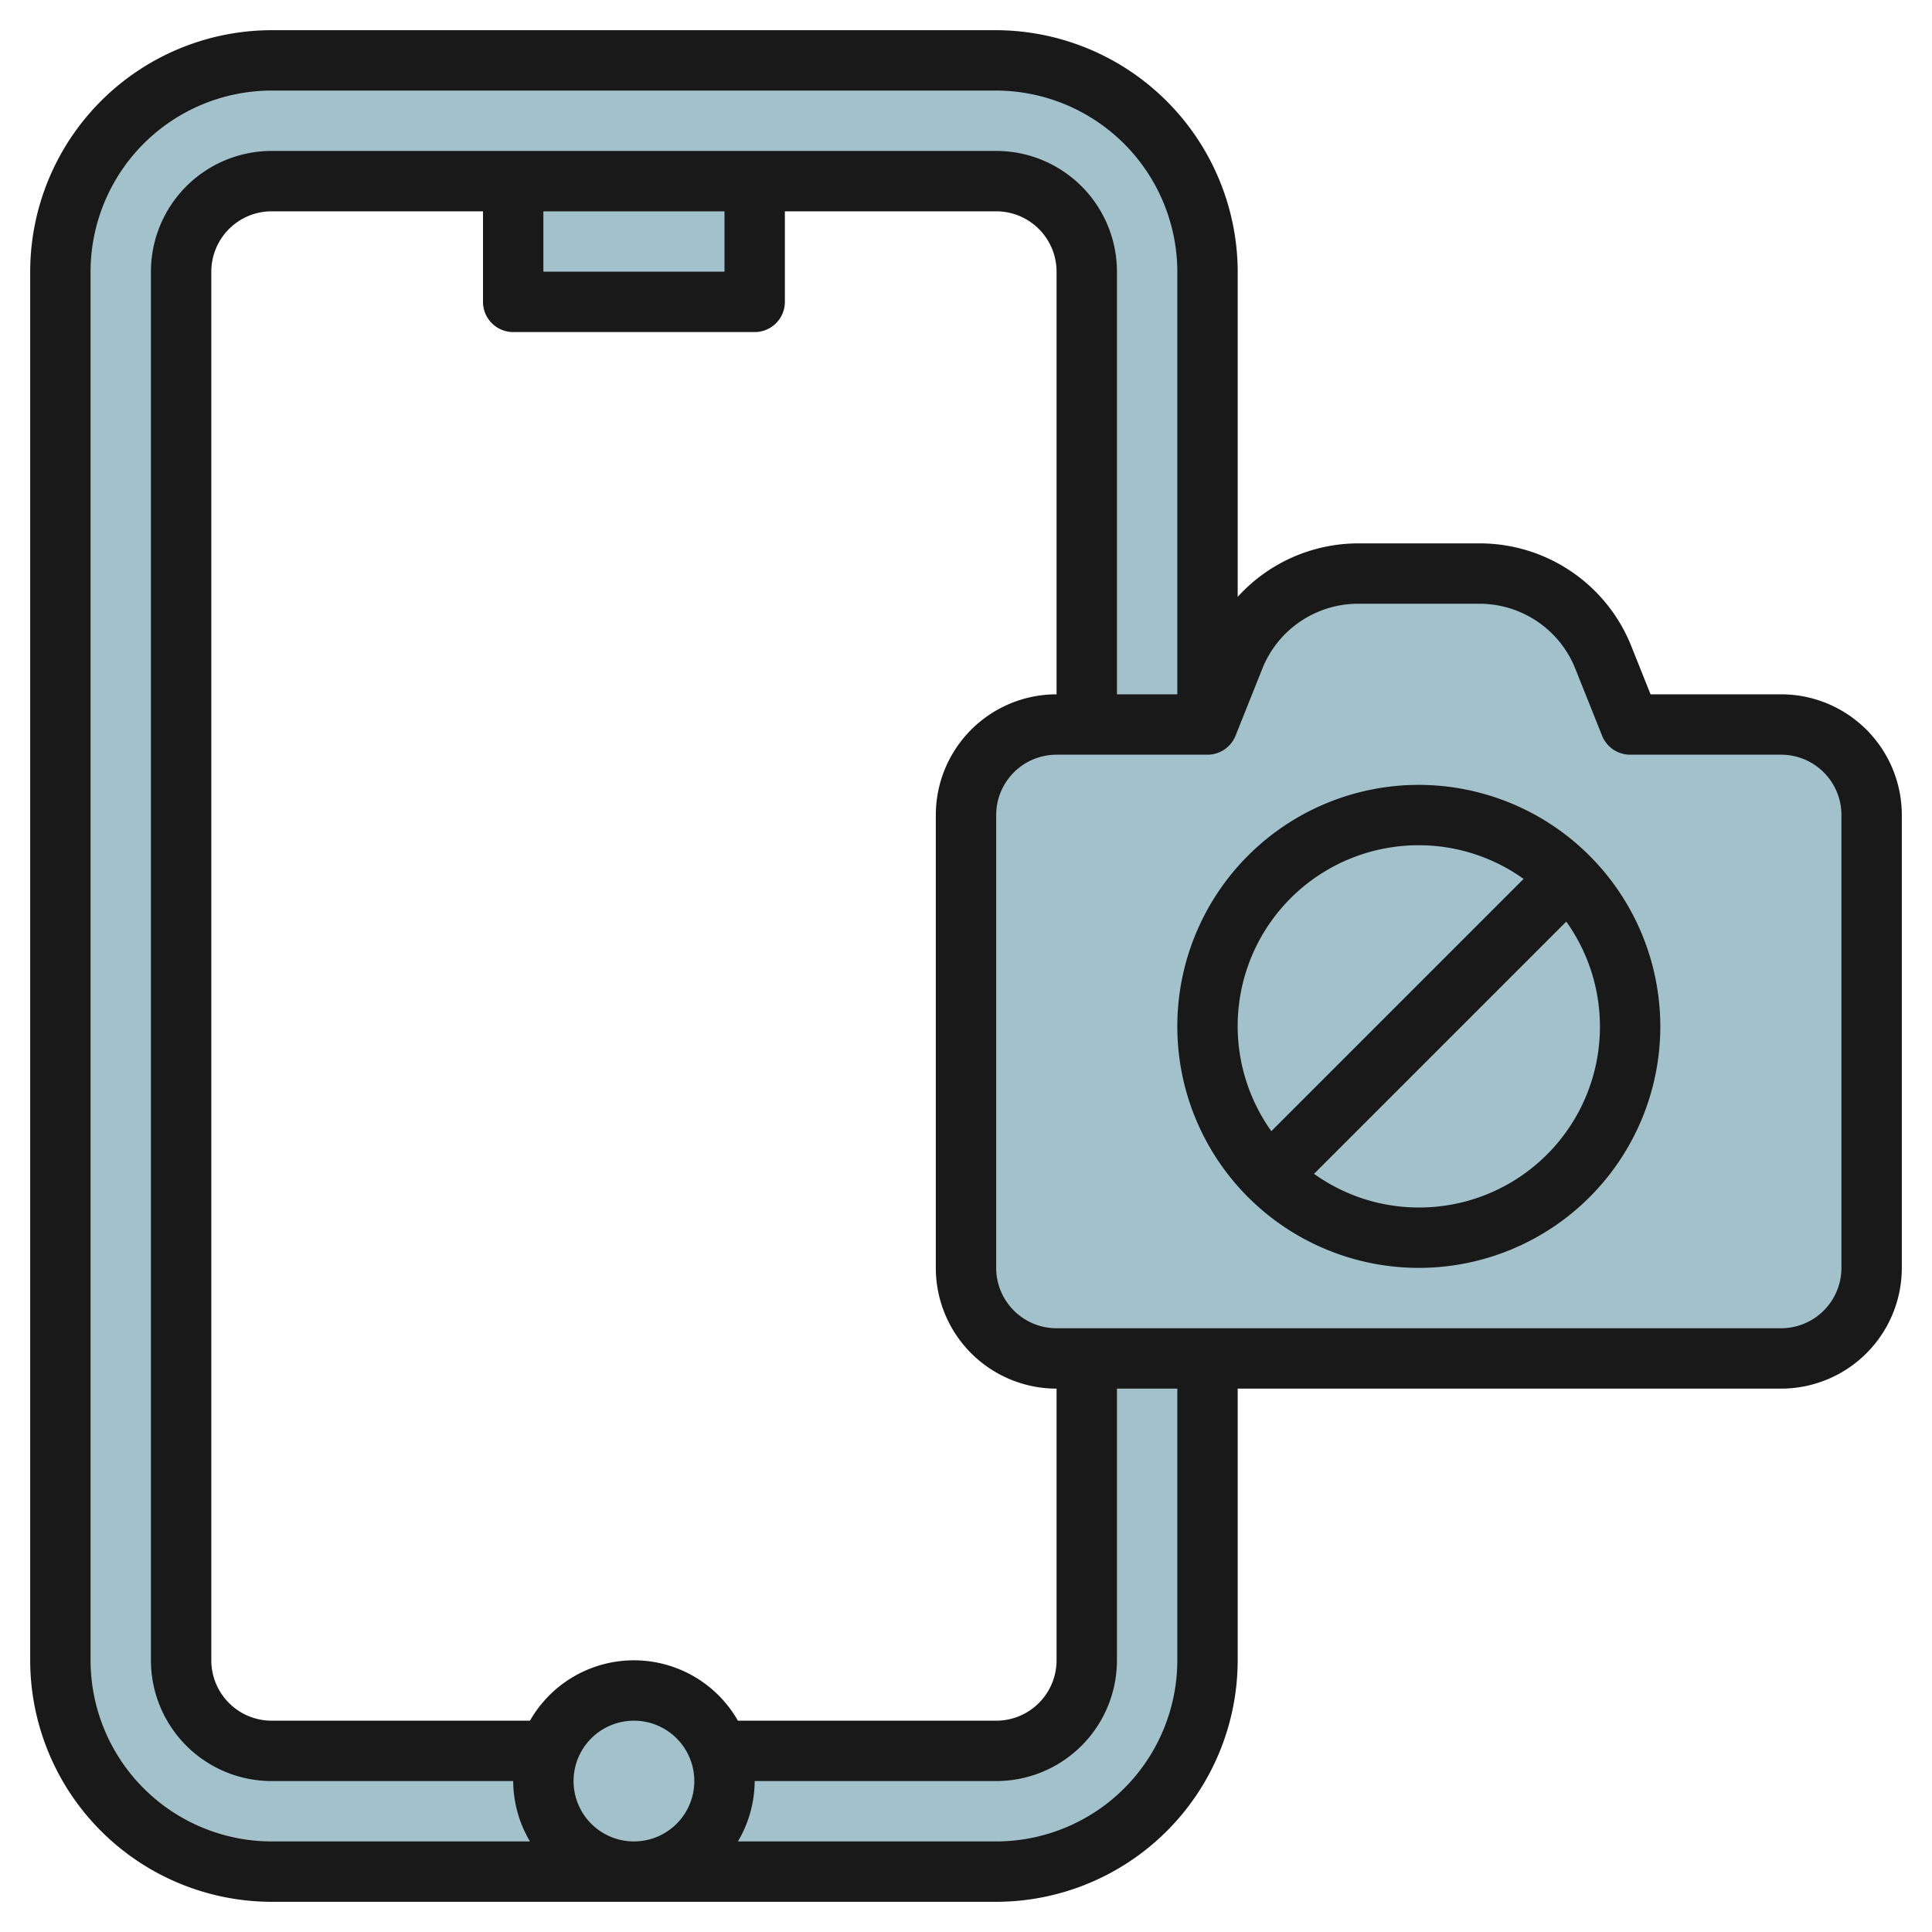
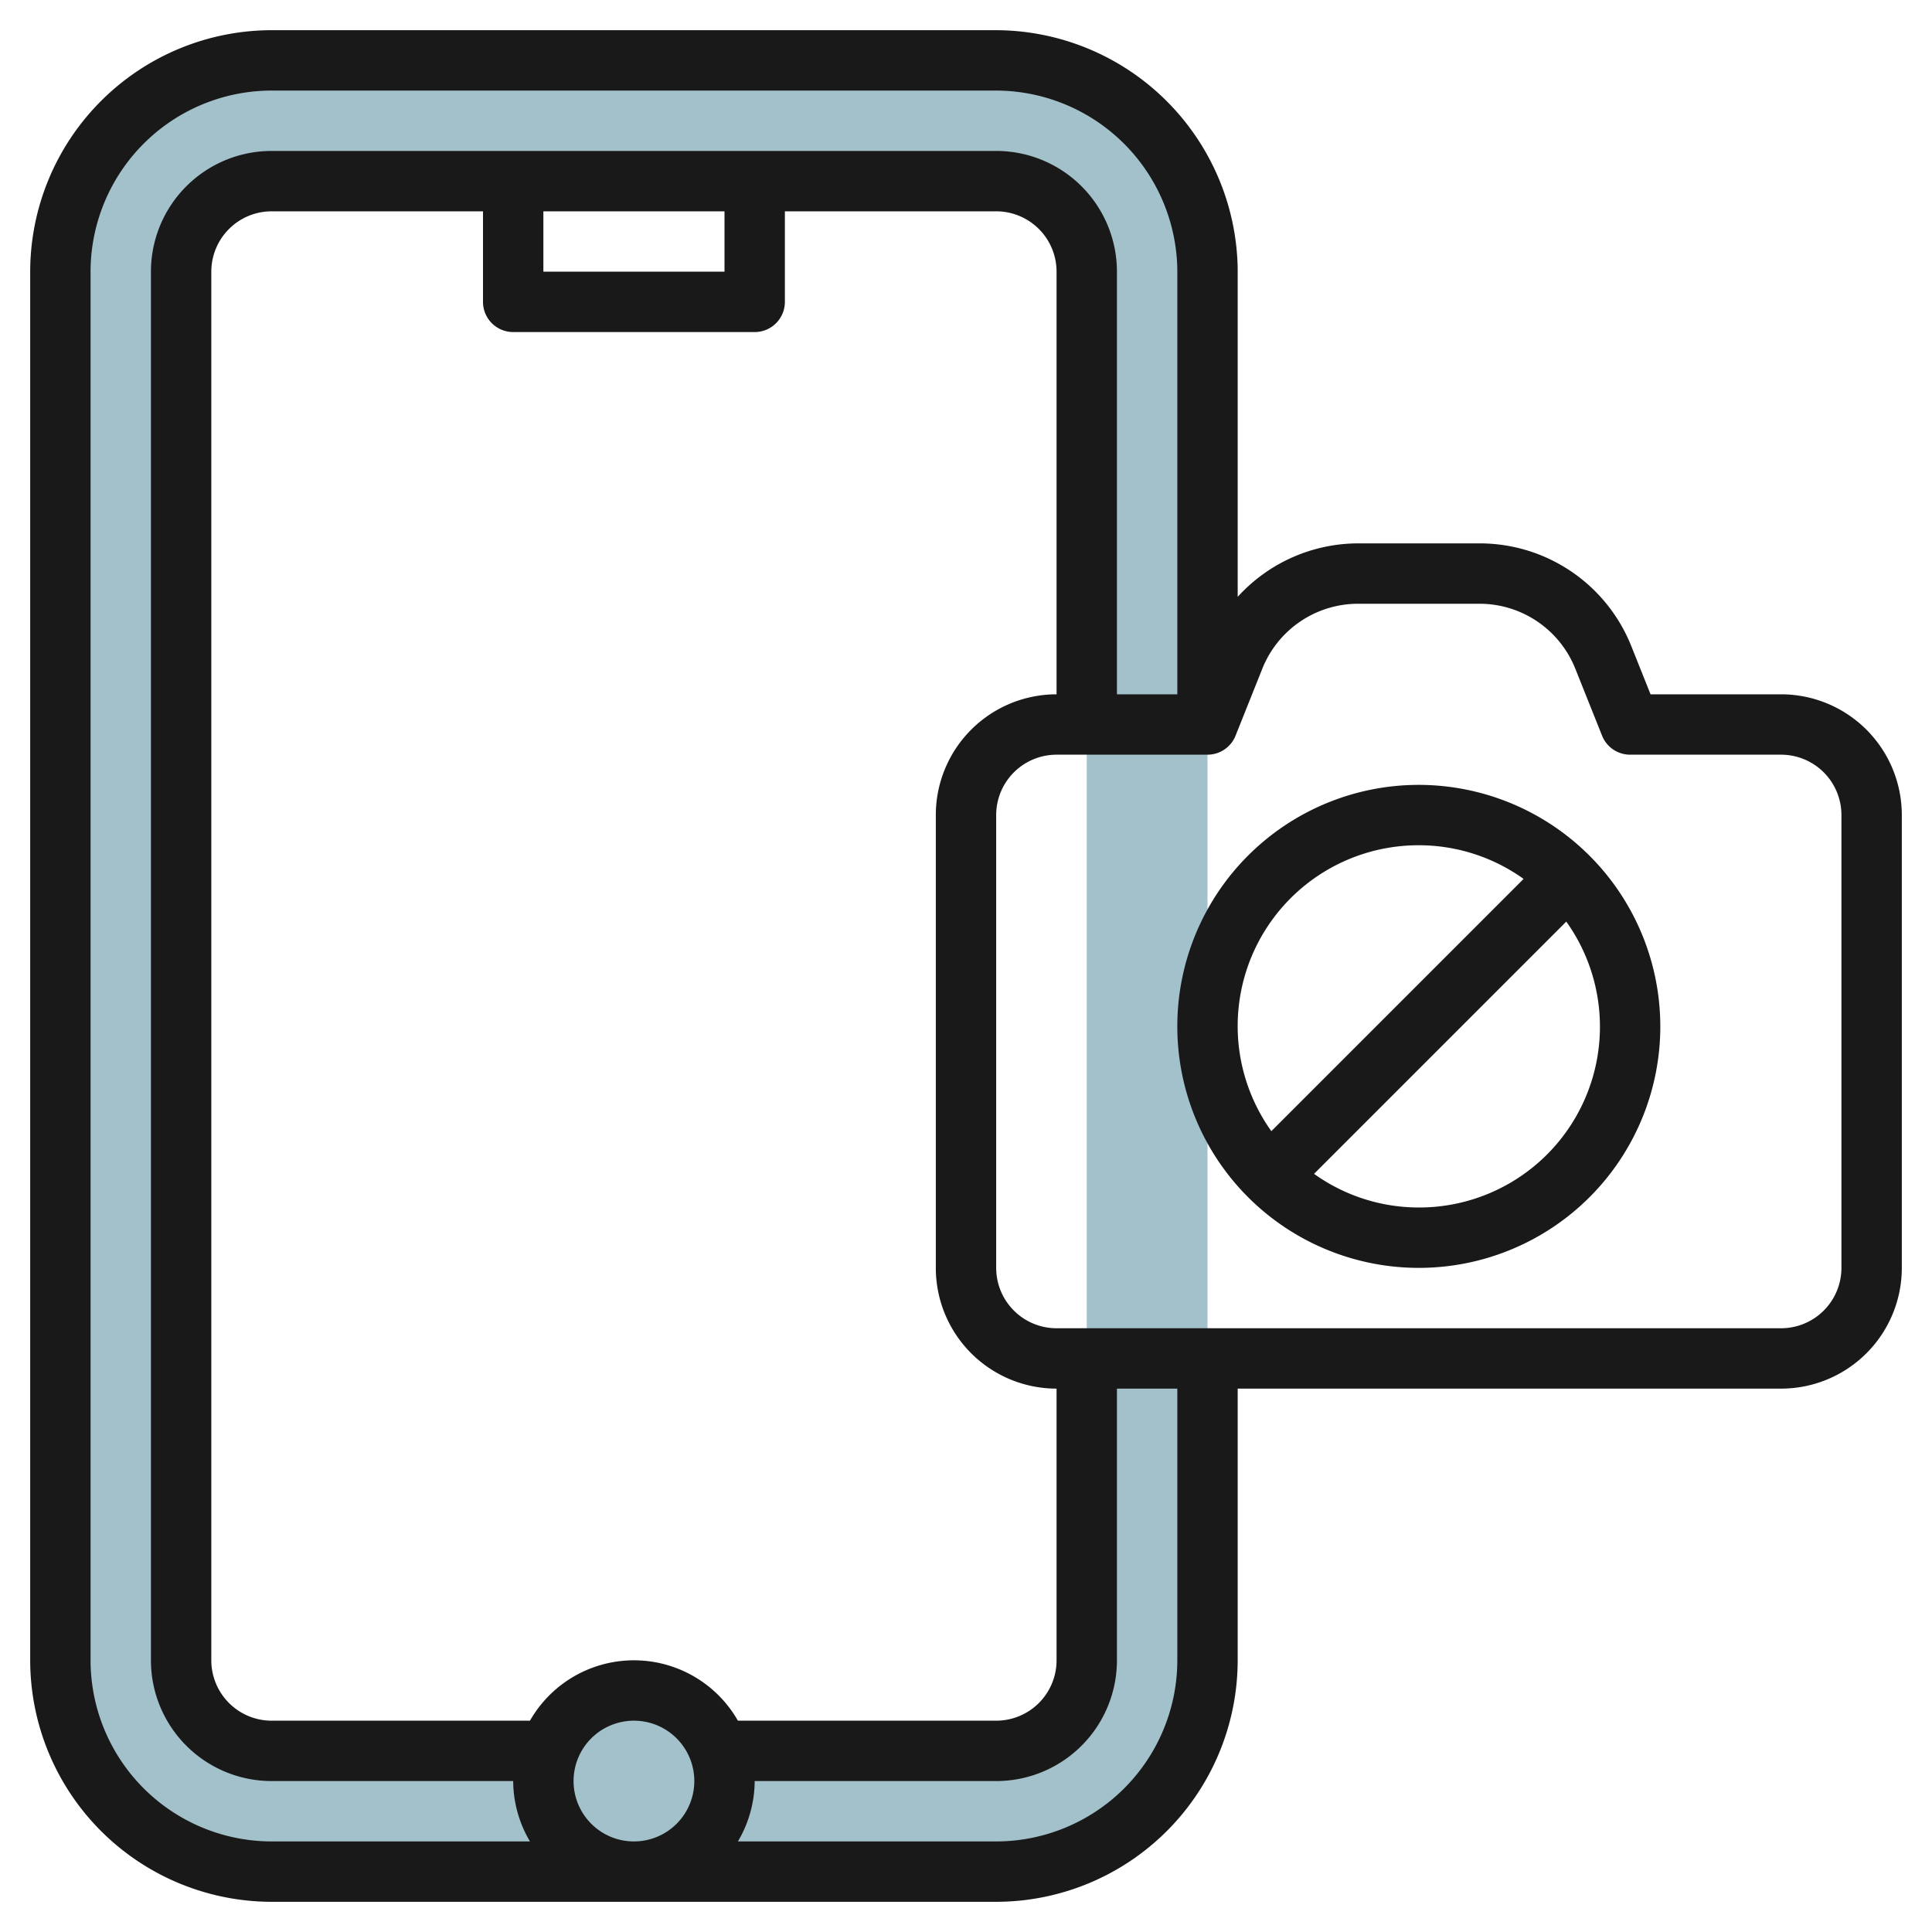
<svg xmlns="http://www.w3.org/2000/svg" height="512" viewBox="0 0 64 64" width="512">
  <g id="Layer_32" data-name="Layer 32">
    <g fill="#a3c1ca">
      <path d="m40 8.921a7 7 0 0 0 -7-6.921h-24a7 7 0 0 0 -7 7v46a7 7 0 0 0 7 7h24a7 7 0 0 0 7-7zm-4 1.249v44.83a3 3 0 0 1 -3 3h-24a3 3 0 0 1 -3-3v-46a3 3 0 0 1 3-3h24a3 3 0 0 1 3 3z" />
      <circle cx="21" cy="59" r="3" />
-       <path d="m17 6v4h8v-4" />
-       <path d="m62 42v-15a3 3 0 0 0 -3-3h-5l-.886-2.215a4.431 4.431 0 0 0 -4.114-2.785h-4a4.431 4.431 0 0 0 -4.114 2.785l-.886 2.215h-5a3 3 0 0 0 -3 3v15a3 3 0 0 0 3 3h24a3 3 0 0 0 3-3z" />
+       <path d="m17 6v4v-4" />
    </g>
    <path d="m59 23h-4.323l-.634-1.586a5.407 5.407 0 0 0 -5.043-3.414h-4a5.4 5.4 0 0 0 -4 1.772v-10.862a8.028 8.028 0 0 0 -8-7.91h-24a8.009 8.009 0 0 0 -8 8v46a8.009 8.009 0 0 0 8 8h24a8.009 8.009 0 0 0 8-8v-9h18a4 4 0 0 0 4-4v-15a4 4 0 0 0 -4-4zm-56 32v-46a6.006 6.006 0 0 1 6-6h24a6.019 6.019 0 0 1 6 5.921v14.079h-2v-14a4 4 0 0 0 -4-4h-24a4 4 0 0 0 -4 4v46a4 4 0 0 0 4 4h8a3.959 3.959 0 0 0 .556 2h-8.556a6.006 6.006 0 0 1 -6-6zm32-9v9a2 2 0 0 1 -2 2h-8.556a3.965 3.965 0 0 0 -6.888 0h-8.556a2 2 0 0 1 -2-2v-46a2 2 0 0 1 2-2h7v3a1 1 0 0 0 1 1h8a1 1 0 0 0 1-1v-3h7a2 2 0 0 1 2 2v14a4 4 0 0 0 -4 4v15a4 4 0 0 0 4 4zm-16 13a2 2 0 1 1 2 2 2 2 0 0 1 -2-2zm-1-52h6v2h-6zm21 48a6.006 6.006 0 0 1 -6 6h-8.556a3.959 3.959 0 0 0 .556-2h8a4 4 0 0 0 4-4v-9h2zm22-13a2 2 0 0 1 -2 2h-24a2 2 0 0 1 -2-2v-15a2 2 0 0 1 2-2h5a1 1 0 0 0 .929-.629l.885-2.215a3.417 3.417 0 0 1 3.186-2.156h4a3.417 3.417 0 0 1 3.186 2.156l.885 2.215a1 1 0 0 0 .929.629h5a2 2 0 0 1 2 2z" fill="#191919" />
    <path d="m47 26a8 8 0 1 0 8 8 8.009 8.009 0 0 0 -8-8zm0 2a5.961 5.961 0 0 1 3.471 1.115l-8.356 8.356a5.99 5.99 0 0 1 4.885-9.471zm0 12a5.961 5.961 0 0 1 -3.471-1.115l8.356-8.356a5.99 5.99 0 0 1 -4.885 9.471z" fill="#191919" />
  </g>
</svg>